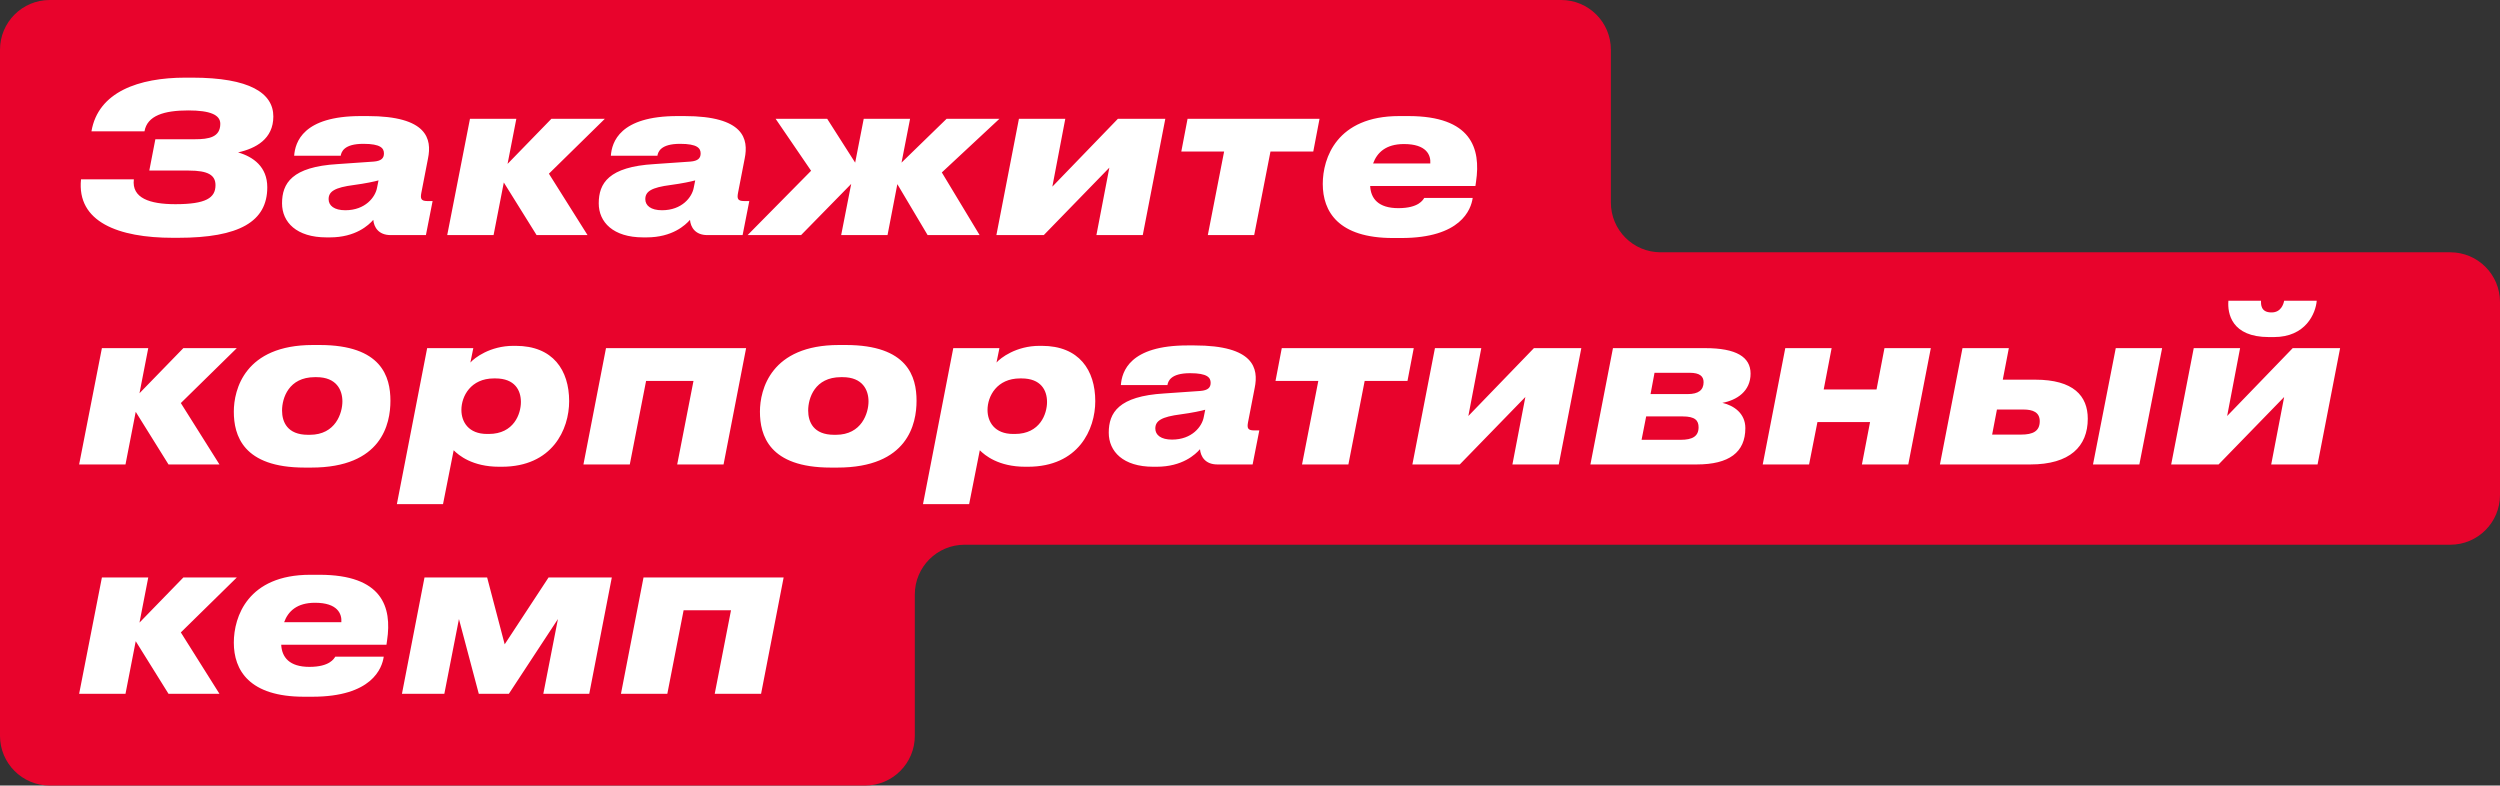
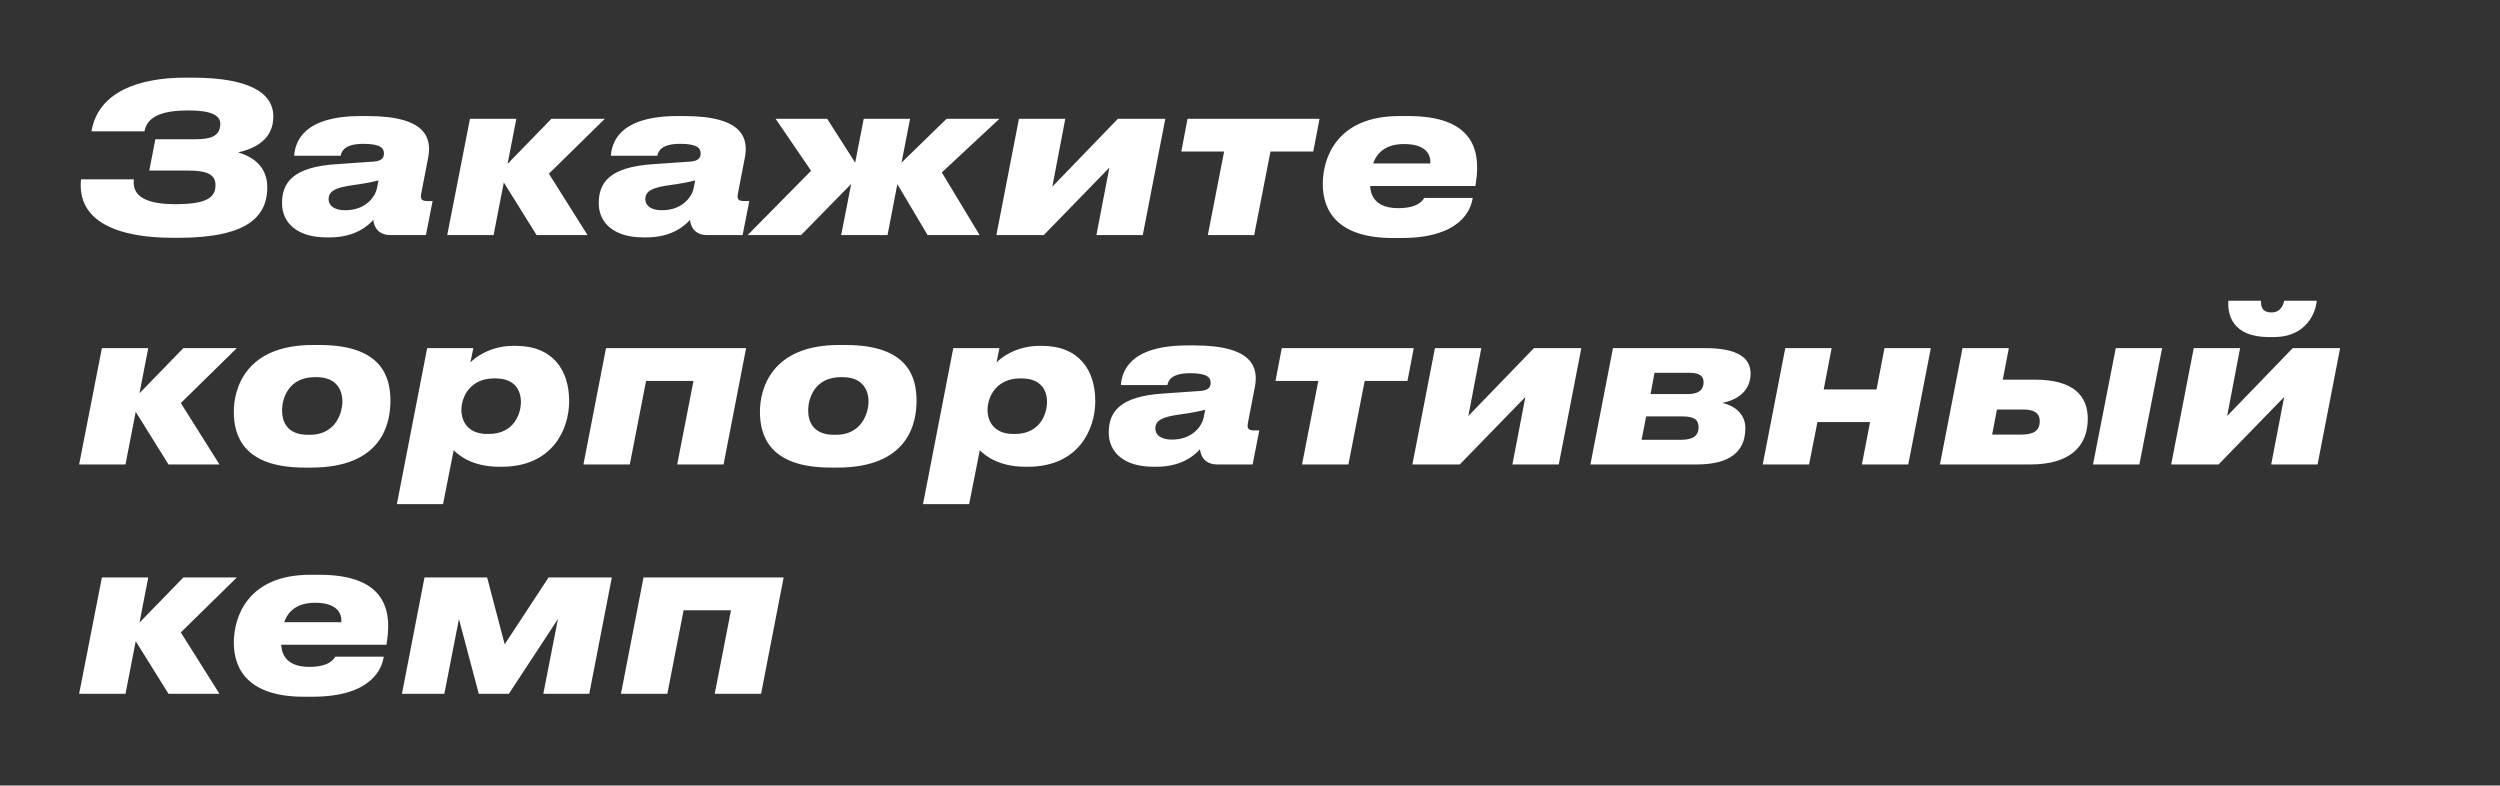
<svg xmlns="http://www.w3.org/2000/svg" width="436" height="137" viewBox="0 0 436 137" fill="none">
  <rect x="0" y="0" width="436" height="137" fill="#333333" stroke="none" />
-   <path fill-rule="evenodd" clip-rule="evenodd" d="M0 8.671C0 3.882 3.882 0 8.671 0H272.266C277.055 0 280.937 3.882 280.937 8.671V35.329C280.937 40.118 284.819 44 289.608 44H427.329C432.118 44 436 47.882 436 52.671V86.329C436 91.118 432.118 95 427.329 95H168.215C163.426 95 159.544 98.882 159.544 103.671V128.329C159.544 133.118 155.662 137 150.873 137H8.671C3.882 137 0 133.118 0 128.329V95V79.772V57.228V44V8.671Z" fill="#E8032C" />
  <path d="M25.2 22.9C25.673 20.169 28.587 19.259 32.848 19.259C36.635 19.259 38.42 20.023 38.42 21.589C38.42 23.92 36.453 24.284 34.013 24.284H27.094L26.038 29.747H32.92C36.307 29.747 37.582 30.548 37.582 32.296C37.582 34.518 35.907 35.61 30.59 35.61C26.11 35.61 22.942 34.554 23.343 31.276H14.129C13.364 38.706 20.648 41.473 30.153 41.473H31.027C41.77 41.473 46.614 38.633 46.614 32.66C46.614 29.091 44.174 27.343 41.515 26.579C44.611 25.887 47.67 24.248 47.67 20.315C47.67 16.236 43.554 13.541 33.503 13.541H32.338C24.217 13.541 17.115 16.017 15.95 22.9H25.2ZM60.223 36.666C58.293 36.666 57.31 35.865 57.31 34.736C57.31 33.389 58.366 32.697 61.752 32.26C63.683 32.005 65.394 31.641 66.013 31.459L65.758 32.733C65.467 34.372 63.719 36.666 60.223 36.666ZM59.422 27.161C59.531 26.506 59.968 25.085 63.355 25.085H63.391C66.378 25.085 66.96 25.85 66.96 26.761C66.96 27.598 66.487 28.072 65.176 28.181L58.876 28.618C50.9 29.091 49.188 31.968 49.188 35.465C49.188 38.742 51.701 41.401 56.945 41.401H57.528C62.044 41.401 64.302 39.252 65.103 38.342C65.212 39.616 66.013 41 68.126 41H74.28L75.446 35.064H74.535C73.406 35.064 73.297 34.627 73.479 33.644L74.644 27.635C75.336 24.248 74.535 20.242 64.12 20.242H62.918C52.83 20.242 51.483 24.794 51.301 27.161H59.422ZM93.581 41H102.467L95.73 30.293L105.49 20.715H96.167L88.519 28.582L90.049 20.715H81.964L77.995 41H86.079L87.864 31.823L93.581 41ZM115.454 36.666C113.524 36.666 112.541 35.865 112.541 34.736C112.541 33.389 113.597 32.697 116.984 32.26C118.914 32.005 120.625 31.641 121.245 31.459L120.99 32.733C120.698 34.372 118.95 36.666 115.454 36.666ZM114.653 27.161C114.762 26.506 115.199 25.085 118.586 25.085H118.622C121.609 25.085 122.191 25.85 122.191 26.761C122.191 27.598 121.718 28.072 120.407 28.181L114.107 28.618C106.131 29.091 104.42 31.968 104.42 35.465C104.42 38.742 106.932 41.401 112.177 41.401H112.759C117.275 41.401 119.533 39.252 120.334 38.342C120.443 39.616 121.245 41 123.357 41H129.511L130.677 35.064H129.766C128.637 35.064 128.528 34.627 128.71 33.644L129.876 27.635C130.568 24.248 129.766 20.242 119.351 20.242H118.149C108.061 20.242 106.714 24.794 106.532 27.161H114.653ZM146.7 41H154.785L156.497 32.114L161.777 41H170.845L164.254 30.075L174.305 20.715H165.091L157.225 28.363L158.718 20.715H150.633L149.14 28.363L144.26 20.715H135.265L141.456 29.783L130.385 41H139.708L148.448 32.078L146.7 41ZM193.471 29.237L191.213 41H199.298L203.231 20.715H194.964L183.529 32.551L185.787 20.715H177.702L173.769 41H182.036L193.471 29.237ZM210.643 41H218.728L221.569 26.433H229.034L230.127 20.715H207.111L206.018 26.433H213.484L210.643 41ZM244.857 25.122C248.79 25.122 249.555 27.052 249.445 28.509H239.467C240.159 26.615 241.688 25.122 244.857 25.122ZM248.389 34.518C248.171 34.845 247.442 36.302 243.874 36.302C240.377 36.302 239.066 34.627 238.957 32.442H257.312L257.421 31.677C258.295 25.85 256.583 20.242 245.622 20.242H244.019C233.13 20.242 230.69 27.562 230.69 32.078C230.69 36.885 233.385 41.51 242.927 41.51H244.383C254.762 41.51 256.547 36.557 256.838 34.518H248.389ZM29.388 81H38.274L31.537 70.293L41.297 60.715H31.974L24.326 68.582L25.855 60.715H17.771L13.801 81H21.886L23.67 71.823L29.388 81ZM54.289 81.546C66.598 81.546 68.091 73.898 68.091 69.893C68.091 65.705 66.561 60.169 55.745 60.169H54.544C42.671 60.169 40.778 67.963 40.778 71.786C40.778 75.901 42.344 81.546 53.123 81.546H54.289ZM49.19 71.604C49.19 69.419 50.355 65.777 54.908 65.777H55.199C58.695 65.777 59.715 68.035 59.715 70.002C59.715 72.005 58.55 75.829 54.034 75.829H53.706C50.101 75.829 49.19 73.571 49.19 71.604ZM84.948 75.683C81.706 75.683 80.468 73.571 80.468 71.495C80.468 69.091 82.107 65.996 86.149 65.996H86.404C89.791 65.996 90.847 68.072 90.847 70.111C90.847 72.15 89.645 75.683 85.239 75.683H84.948ZM82.544 60.715H74.496L69.215 87.919H77.263L79.121 78.524C79.995 79.398 82.362 81.401 87.06 81.401H87.497C96.346 81.401 99.26 74.882 99.26 69.965C99.26 64.576 96.456 60.315 89.937 60.315H89.536C85.457 60.315 82.726 62.427 82.034 63.228L82.544 60.715ZM101.751 81H109.836L112.677 66.433H120.944L118.103 81H126.188L130.121 60.715H105.685L101.751 81ZM146.044 81.546C158.353 81.546 159.846 73.898 159.846 69.893C159.846 65.705 158.317 60.169 147.501 60.169H146.299C134.427 60.169 132.533 67.963 132.533 71.786C132.533 75.901 134.099 81.546 144.879 81.546H146.044ZM140.946 71.604C140.946 69.419 142.111 65.777 146.663 65.777H146.955C150.451 65.777 151.47 68.035 151.47 70.002C151.47 72.005 150.305 75.829 145.789 75.829H145.461C141.856 75.829 140.946 73.571 140.946 71.604ZM176.703 75.683C173.462 75.683 172.224 73.571 172.224 71.495C172.224 69.091 173.862 65.996 177.905 65.996H178.16C181.547 65.996 182.603 68.072 182.603 70.111C182.603 72.15 181.401 75.683 176.994 75.683H176.703ZM174.299 60.715H166.251L160.971 87.919H169.019L170.876 78.524C171.75 79.398 174.117 81.401 178.815 81.401H179.252C188.102 81.401 191.015 74.882 191.015 69.965C191.015 64.576 188.211 60.315 181.692 60.315H181.292C177.213 60.315 174.482 62.427 173.79 63.228L174.299 60.715ZM204.4 76.666C202.47 76.666 201.487 75.865 201.487 74.736C201.487 73.389 202.543 72.697 205.93 72.26C207.86 72.005 209.571 71.641 210.191 71.459L209.936 72.733C209.644 74.372 207.896 76.666 204.4 76.666ZM203.599 67.161C203.708 66.506 204.145 65.085 207.532 65.085H207.569C210.555 65.085 211.137 65.85 211.137 66.761C211.137 67.598 210.664 68.072 209.353 68.181L203.053 68.618C195.077 69.091 193.366 71.968 193.366 75.465C193.366 78.742 195.878 81.401 201.123 81.401H201.705C206.221 81.401 208.479 79.252 209.28 78.341C209.389 79.616 210.191 81 212.303 81H218.457L219.623 75.064H218.712C217.583 75.064 217.474 74.627 217.656 73.644L218.822 67.635C219.514 64.248 218.712 60.242 208.297 60.242H207.095C197.007 60.242 195.66 64.794 195.478 67.161H203.599ZM227.074 81H235.159L237.999 66.433H245.465L246.557 60.715H223.541L222.449 66.433H229.914L227.074 81ZM266.022 69.237L263.764 81H271.849L275.782 60.715H267.515L256.08 72.551L258.338 60.715H250.253L246.32 81H254.587L266.022 69.237ZM295.904 81C301.549 81 304.389 78.888 304.389 74.663C304.389 72.114 302.423 70.73 300.383 70.257C302.896 69.783 305.3 68.254 305.3 65.158C305.3 62.245 302.787 60.715 297.397 60.715H281.3L277.367 81H295.904ZM287.856 68.727L288.548 65.013H294.666C296.45 65.013 297.106 65.632 297.106 66.651C297.106 68.035 296.195 68.727 294.338 68.727H287.856ZM286.29 76.703L287.091 72.624H293.464C295.649 72.624 296.232 73.352 296.232 74.518C296.232 76.084 295.176 76.703 293.1 76.703H286.29ZM315.504 81L316.96 73.607H326.138L324.717 81H332.802L336.735 60.715H328.651L327.267 67.926H318.053L319.437 60.715H311.352L307.419 81H315.504ZM338.324 81H354.093C360.976 81 364.108 77.868 364.108 73.025C364.108 69.055 361.632 66.214 354.931 66.214H349.286L350.342 60.715H342.257L338.324 81ZM347.429 75.792L348.266 71.422H352.891C354.53 71.422 355.732 71.896 355.732 73.462C355.732 75.21 354.53 75.792 352.491 75.792H347.429ZM377.073 60.715H368.988L365.019 81H373.103L377.073 60.715ZM398.356 69.237L396.098 81H404.183L408.116 60.715H399.849L388.414 72.551L390.672 60.715H382.587L378.654 81H386.921L398.356 69.237ZM396.572 58.785C402.107 58.785 403.855 54.67 404.037 52.449H398.356C398.247 53.031 397.81 54.488 396.171 54.488H396.135C394.241 54.488 394.314 53.031 394.314 52.449H388.633C388.45 54.67 389.179 58.785 395.698 58.785H396.572ZM29.388 121H38.274L31.537 110.293L41.297 100.715H31.974L24.326 108.582L25.855 100.715H17.771L13.801 121H21.886L23.67 111.823L29.388 121ZM54.944 105.122C58.877 105.122 59.642 107.052 59.533 108.509H49.554C50.246 106.615 51.776 105.122 54.944 105.122ZM58.477 114.518C58.258 114.845 57.53 116.302 53.961 116.302C50.465 116.302 49.154 114.627 49.044 112.442H67.399L67.508 111.677C68.382 105.85 66.671 100.242 55.709 100.242H54.106C43.218 100.242 40.778 107.562 40.778 112.078C40.778 116.885 43.472 121.51 53.014 121.51H54.471C64.85 121.51 66.634 116.557 66.925 114.518H58.477ZM83.501 121H88.745L97.303 107.962L94.754 121H102.766L106.699 100.715H95.665L88.017 112.369L84.958 100.715H74.032L70.099 121H77.492L80.041 107.962L83.501 121ZM108.295 121H116.38L119.221 106.433H127.487L124.647 121H132.732L136.665 100.715H112.228L108.295 121Z" fill="white" />
</svg>